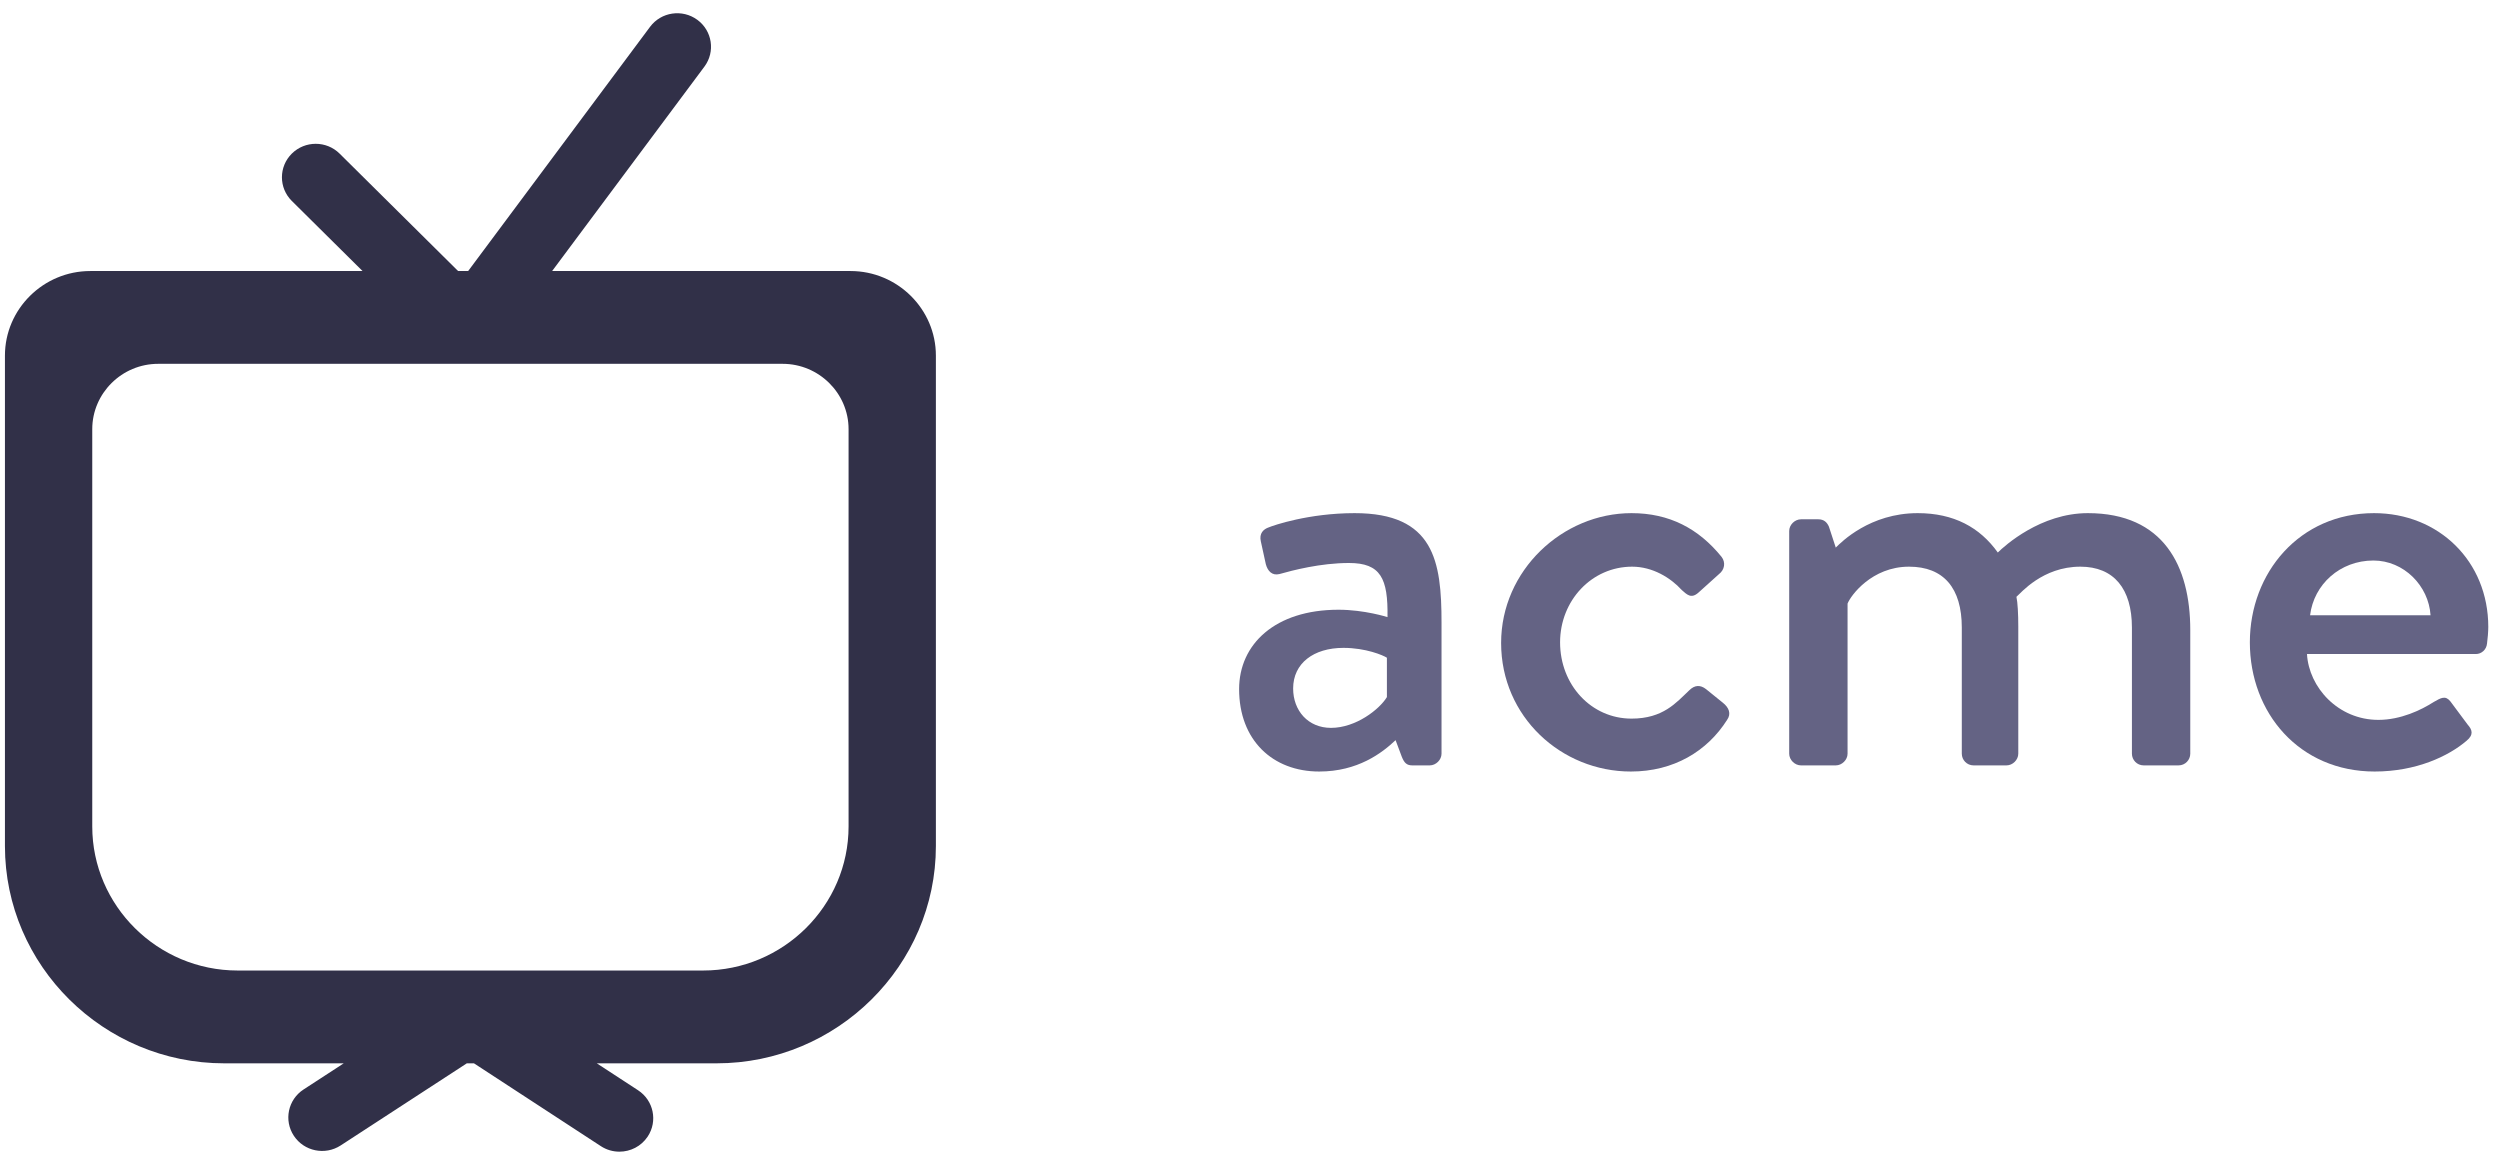
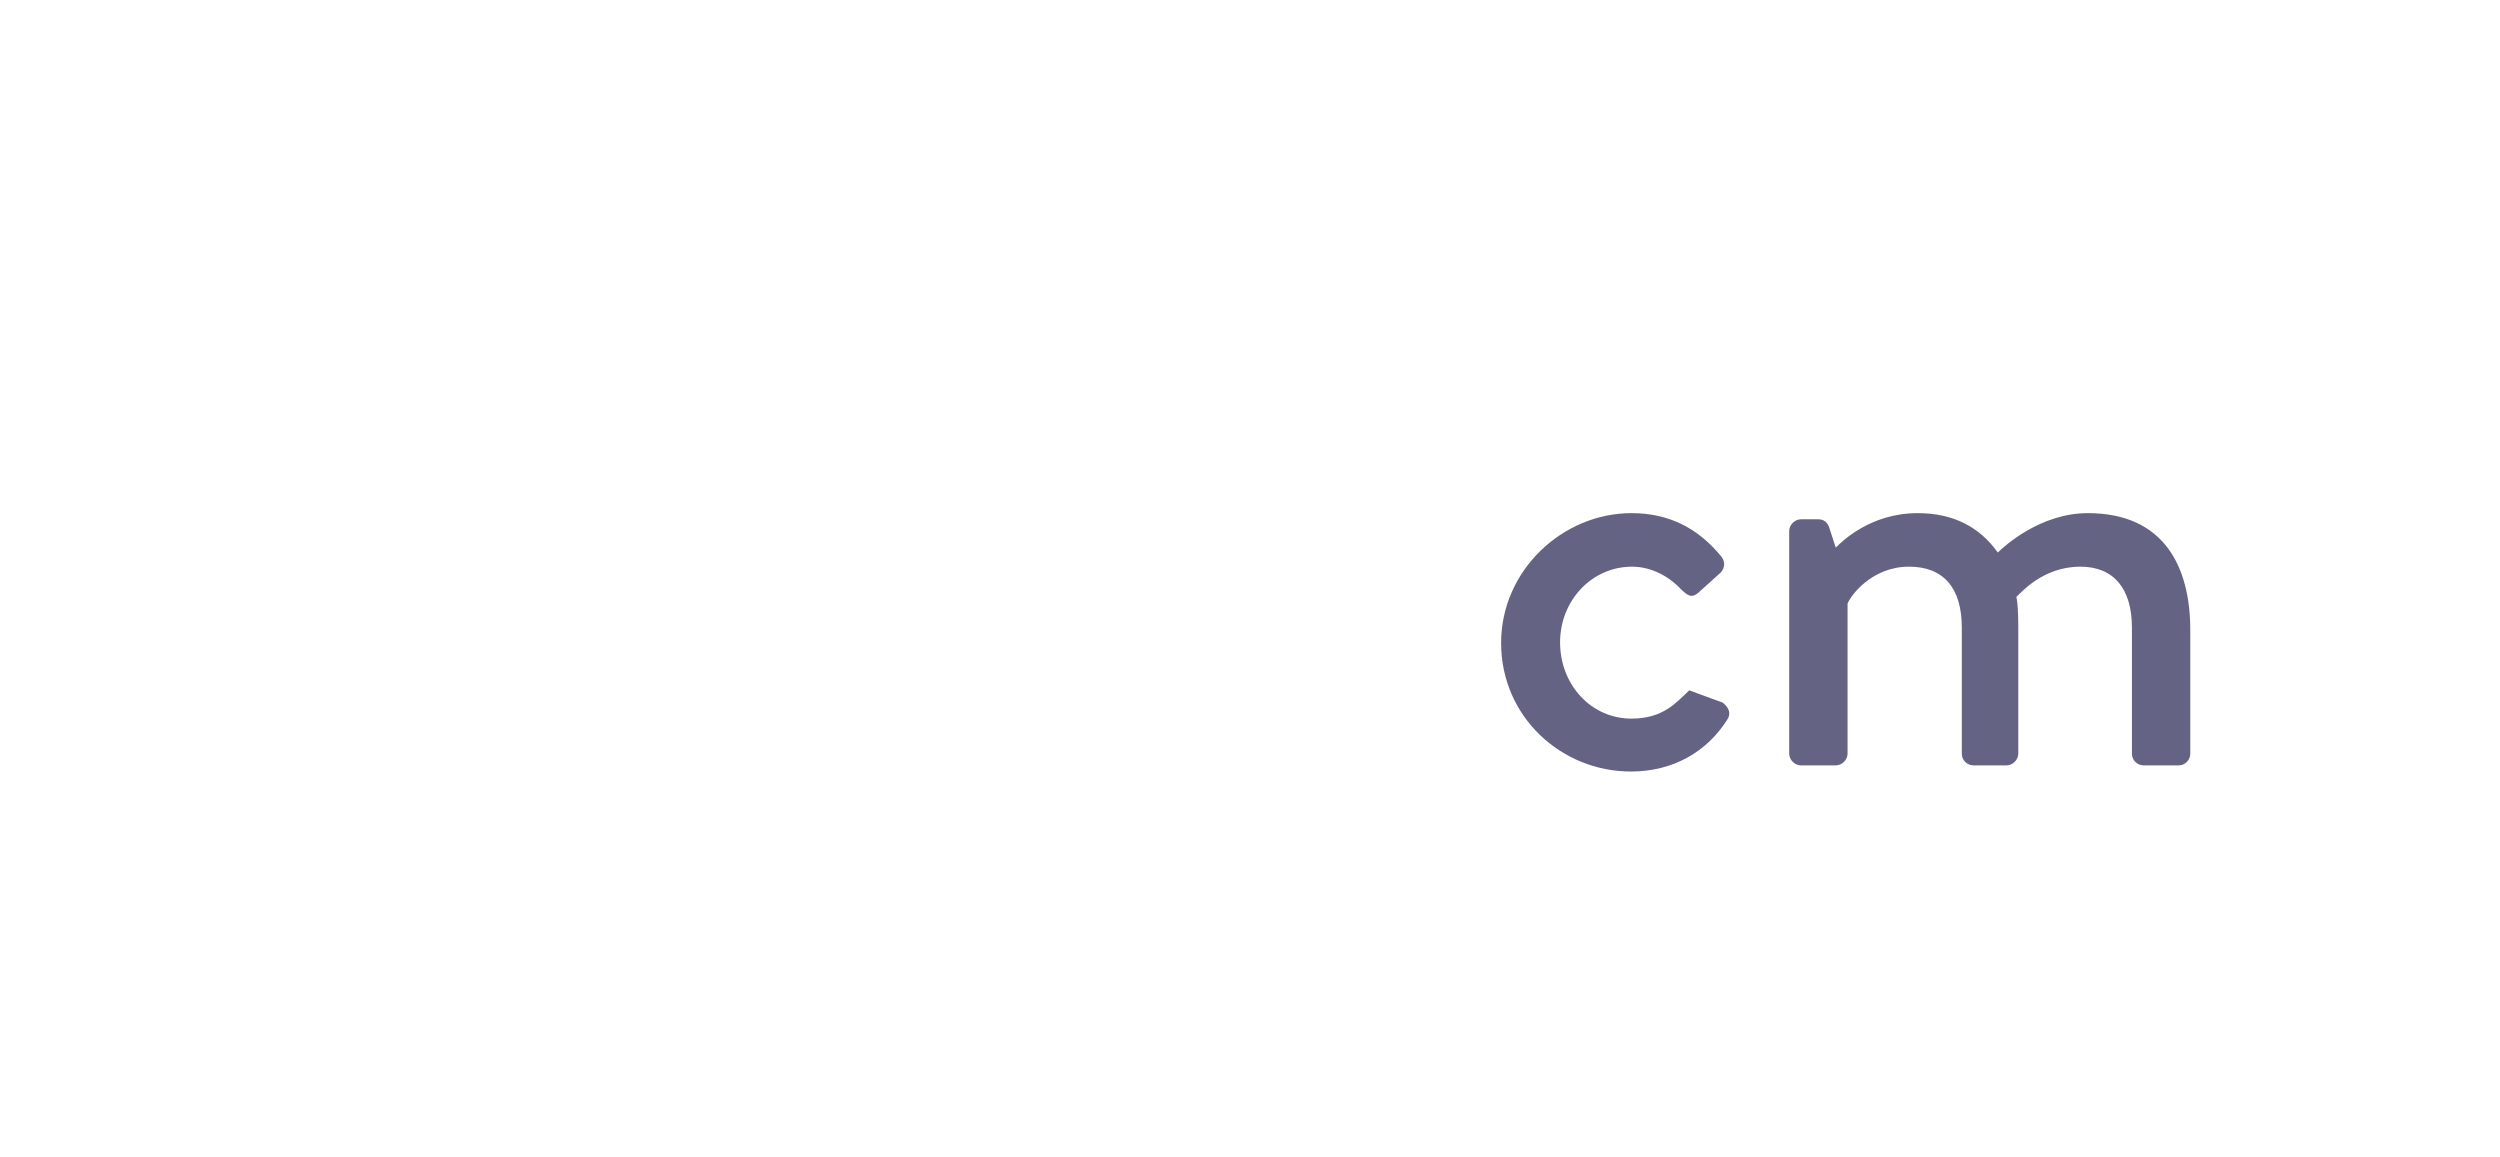
<svg xmlns="http://www.w3.org/2000/svg" width="121px" height="56px" viewBox="0 0 121 56" version="1.1">
  <title>logo 2</title>
  <desc>Created with Sketch.</desc>
  <defs />
  <g id="Page-1" stroke="none" stroke-width="1" fill="none" fill-rule="evenodd">
    <g id="Desktop-HD" transform="translate(-1126, -172)">
      <g id="logo-2" transform="translate(1126, 172)">
-         <path d="M64.421,35.229 C65.622,35.229 66.765,34.335 67.126,33.739 L67.126,31.834 C66.945,31.715 66.103,31.357 65.022,31.357 C63.58,31.357 62.588,32.102 62.588,33.323 C62.588,34.395 63.309,35.229 64.421,35.229 M64.782,29.511 C66.043,29.511 67.155,29.869 67.155,29.869 C67.185,27.993 66.825,27.249 65.292,27.249 C63.91,27.249 62.557,27.606 61.926,27.784 C61.566,27.874 61.356,27.635 61.266,27.308 L61.025,26.206 C60.935,25.819 61.145,25.611 61.416,25.521 C61.626,25.432 63.339,24.836 65.563,24.836 C69.41,24.836 69.77,27.159 69.77,30.137 L69.77,36.479 C69.77,36.777 69.499,37.045 69.199,37.045 L68.357,37.045 C68.087,37.045 67.967,36.926 67.847,36.628 L67.546,35.824 C66.885,36.45 65.713,37.342 63.85,37.342 C61.596,37.342 59.973,35.824 59.973,33.353 C59.973,31.179 61.716,29.511 64.782,29.511" id="Fill-15" fill="#646384" />
-         <path d="M78.965,24.836 C80.798,24.836 82.21,25.581 83.322,26.95 C83.532,27.219 83.472,27.576 83.202,27.784 L82.21,28.677 C81.849,29.005 81.639,28.767 81.398,28.558 C80.858,27.963 79.986,27.427 78.995,27.427 C77.042,27.427 75.508,29.064 75.508,31.09 C75.508,33.144 77.011,34.781 78.965,34.781 C80.497,34.781 81.128,34.008 81.759,33.412 C82.029,33.144 82.3,33.144 82.571,33.353 L83.381,34.008 C83.683,34.246 83.802,34.544 83.592,34.841 C82.631,36.36 81.008,37.342 78.934,37.342 C75.569,37.342 72.654,34.692 72.654,31.119 C72.654,27.606 75.629,24.836 78.965,24.836" id="Fill-17" fill="#646384" />
+         <path d="M78.965,24.836 C80.798,24.836 82.21,25.581 83.322,26.95 C83.532,27.219 83.472,27.576 83.202,27.784 L82.21,28.677 C81.849,29.005 81.639,28.767 81.398,28.558 C80.858,27.963 79.986,27.427 78.995,27.427 C77.042,27.427 75.508,29.064 75.508,31.09 C75.508,33.144 77.011,34.781 78.965,34.781 C80.497,34.781 81.128,34.008 81.759,33.412 L83.381,34.008 C83.683,34.246 83.802,34.544 83.592,34.841 C82.631,36.36 81.008,37.342 78.934,37.342 C75.569,37.342 72.654,34.692 72.654,31.119 C72.654,27.606 75.629,24.836 78.965,24.836" id="Fill-17" fill="#646384" />
        <path d="M86.597,25.7 C86.597,25.402 86.867,25.134 87.168,25.134 L88.009,25.134 C88.28,25.134 88.43,25.283 88.52,25.491 L88.851,26.504 C89.121,26.236 90.504,24.836 92.817,24.836 C94.56,24.836 95.823,25.521 96.694,26.742 C97.025,26.414 98.767,24.836 101.051,24.836 C104.717,24.836 106.009,27.397 106.009,30.494 L106.009,36.479 C106.009,36.777 105.769,37.045 105.439,37.045 L103.756,37.045 C103.425,37.045 103.185,36.777 103.185,36.479 L103.185,30.375 C103.185,28.499 102.313,27.427 100.69,27.427 C98.858,27.427 97.806,28.708 97.595,28.886 C97.655,29.154 97.685,29.72 97.685,30.316 L97.685,36.479 C97.685,36.777 97.415,37.045 97.114,37.045 L95.522,37.045 C95.191,37.045 94.951,36.777 94.951,36.479 L94.951,30.375 C94.951,28.469 94.079,27.427 92.397,27.427 C90.593,27.427 89.572,28.827 89.422,29.214 L89.422,36.479 C89.422,36.777 89.151,37.045 88.851,37.045 L87.168,37.045 C86.867,37.045 86.597,36.777 86.597,36.479 L86.597,25.7 Z" id="Fill-19" fill="#646384" />
-         <path d="M117.638,29.779 C117.548,28.35 116.346,27.129 114.874,27.129 C113.251,27.129 111.989,28.29 111.808,29.779 L117.638,29.779 Z M114.904,24.836 C118.029,24.836 120.433,27.159 120.433,30.345 C120.433,30.553 120.403,30.941 120.372,31.149 C120.343,31.447 120.102,31.655 119.832,31.655 L111.658,31.655 C111.748,33.263 113.16,34.842 115.114,34.842 C116.195,34.842 117.187,34.365 117.789,33.978 C118.149,33.77 118.36,33.65 118.599,33.948 L119.441,35.079 C119.652,35.318 119.741,35.556 119.381,35.854 C118.51,36.598 116.947,37.342 114.933,37.342 C111.297,37.342 108.893,34.514 108.893,31.09 C108.893,27.725 111.297,24.836 114.904,24.836 L114.904,24.836 Z" id="Fill-21" fill="#646384" />
-         <path d="M41.071,40 C41.071,43.836 37.905,46.973 34.034,46.973 L11.501,46.973 C7.631,46.973 4.465,43.836 4.465,40 L4.465,20.772 C4.465,19.032 5.901,17.609 7.656,17.609 L37.879,17.609 C39.635,17.609 41.071,19.032 41.071,20.772 L41.071,40 Z M41.166,13.118 L26.723,13.118 L34.094,3.224 C34.63,2.503 34.475,1.489 33.749,0.958 C33.022,0.426 31.998,0.579 31.462,1.299 L22.659,13.118 L22.172,13.118 L16.437,7.435 C15.799,6.802 14.763,6.802 14.124,7.435 C13.486,8.068 13.486,9.093 14.124,9.726 L17.547,13.118 L4.37,13.118 C2.097,13.118 0.239,14.959 0.239,17.211 L0.239,40.949 C0.239,46.733 5.014,51.465 10.851,51.465 L16.637,51.465 L14.692,52.731 C13.937,53.222 13.728,54.227 14.224,54.975 C14.72,55.723 15.733,55.931 16.488,55.44 L22.594,51.465 L22.94,51.465 L29.082,55.474 C29.359,55.655 29.671,55.741 29.98,55.741 C30.511,55.741 31.032,55.485 31.347,55.012 C31.844,54.265 31.635,53.26 30.881,52.768 L28.885,51.465 L34.684,51.465 C40.521,51.465 45.297,46.733 45.297,40.949 L45.297,17.211 C45.297,14.959 43.438,13.118 41.166,13.118 L41.166,13.118 Z" id="Fill-23" fill="#313048" />
      </g>
    </g>
  </g>
</svg>